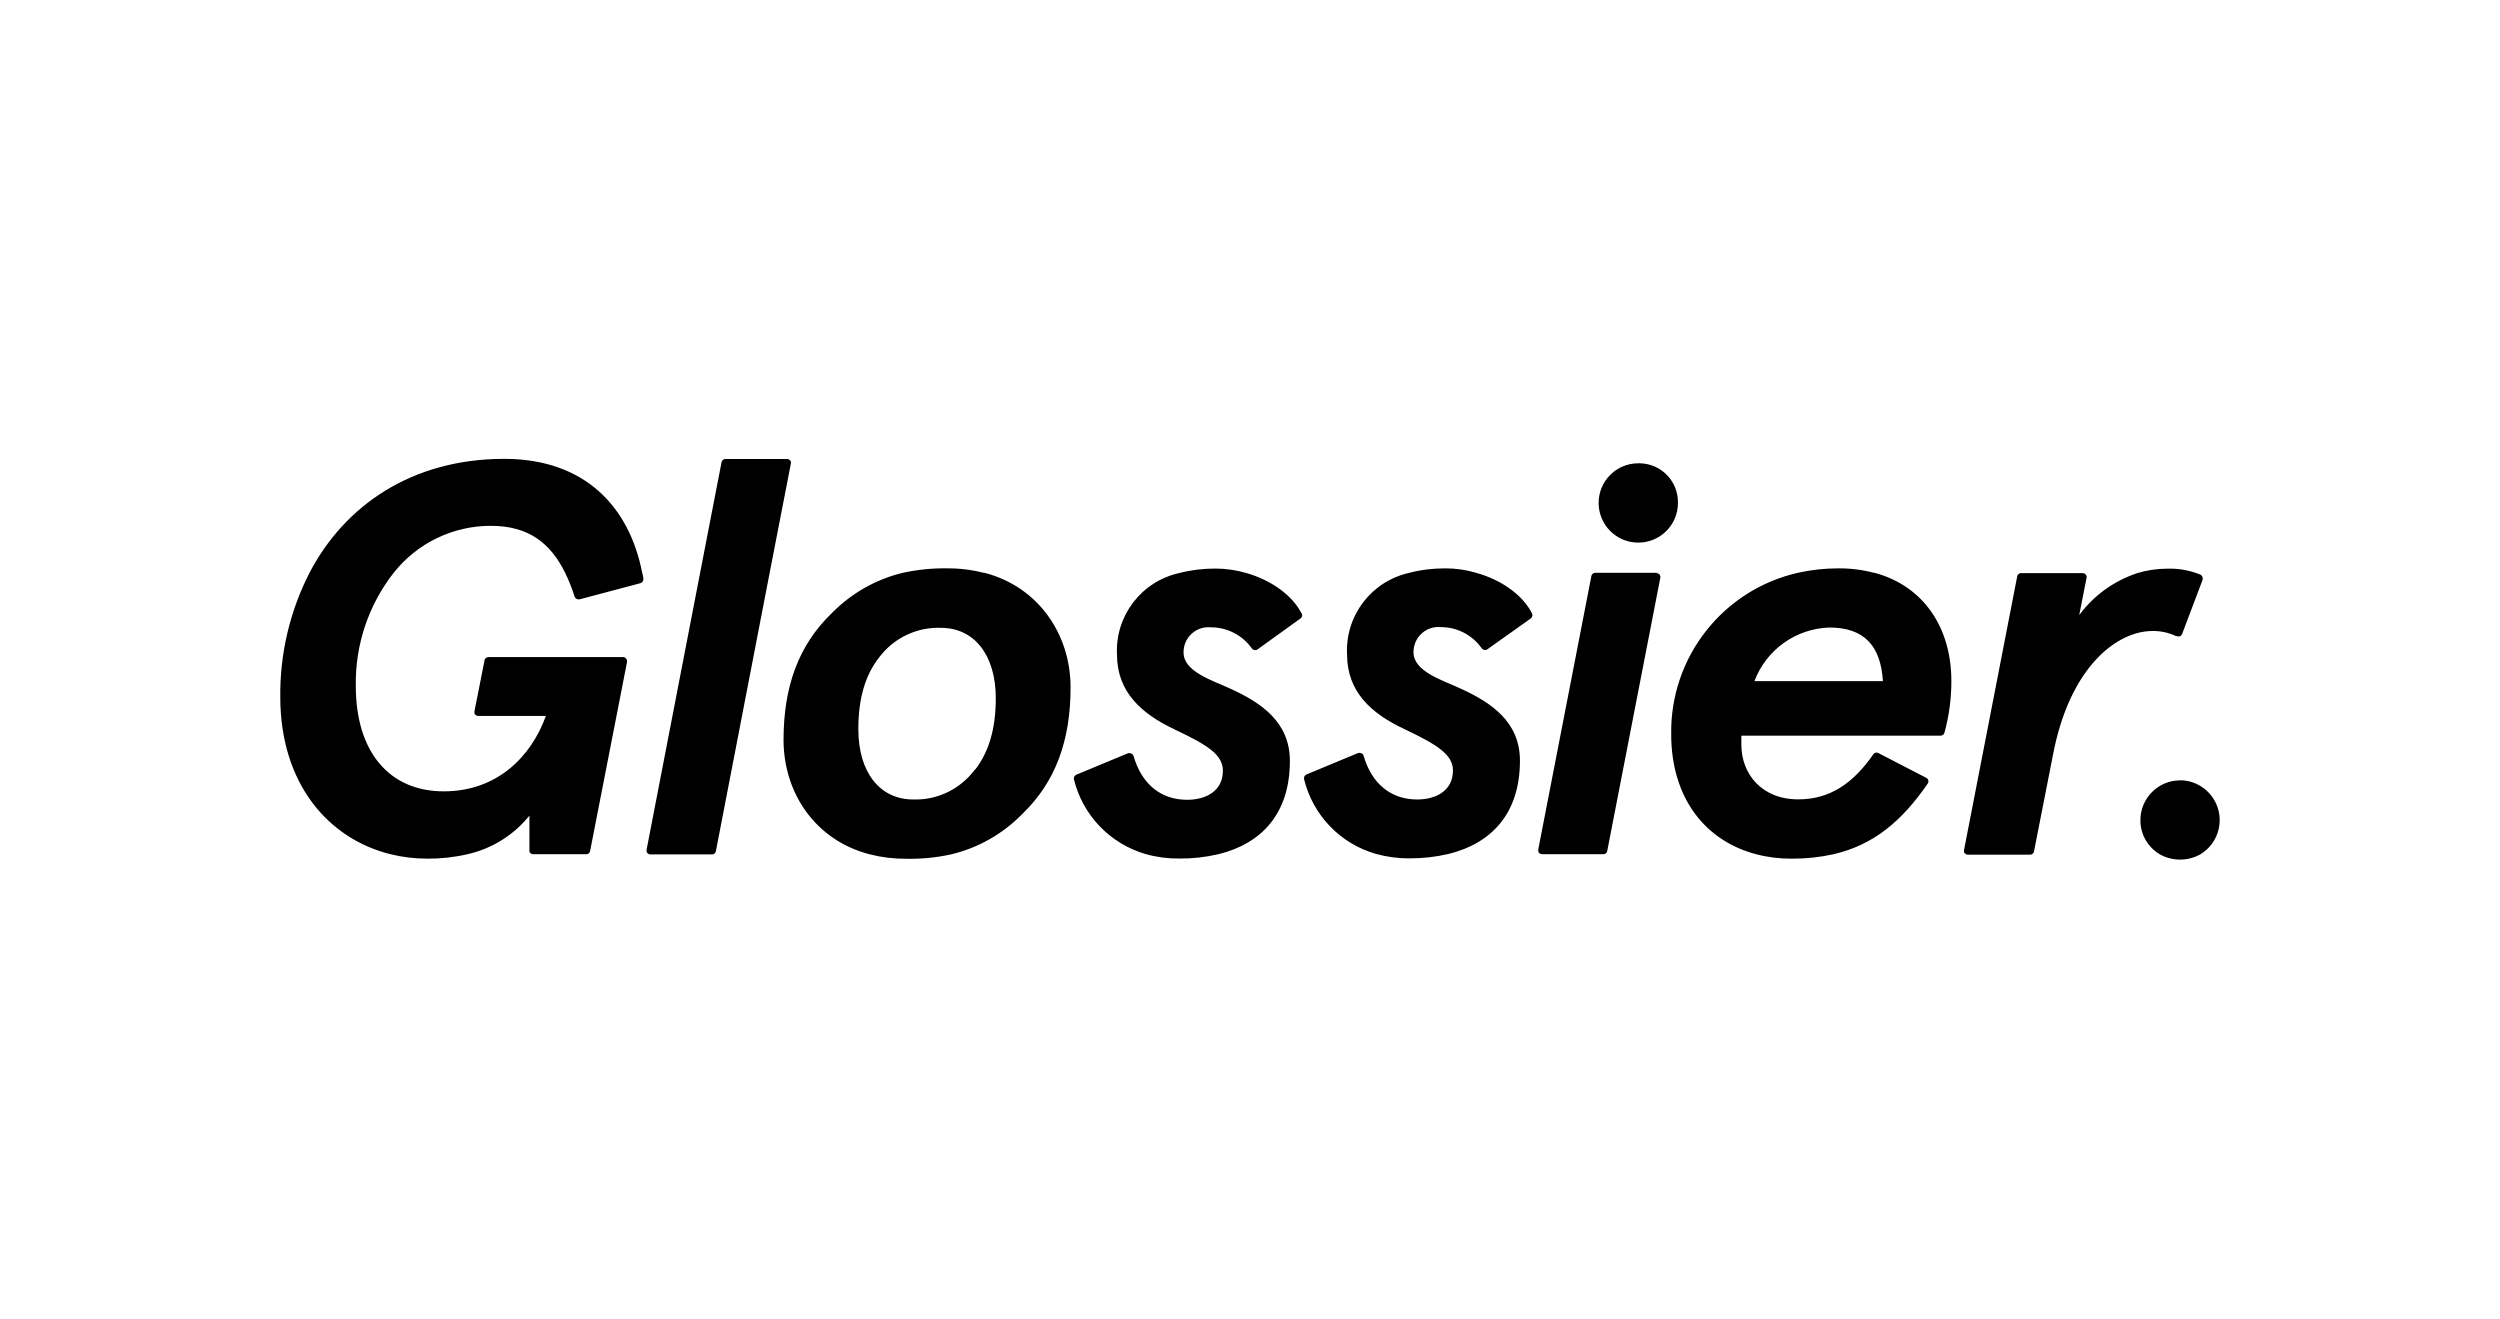
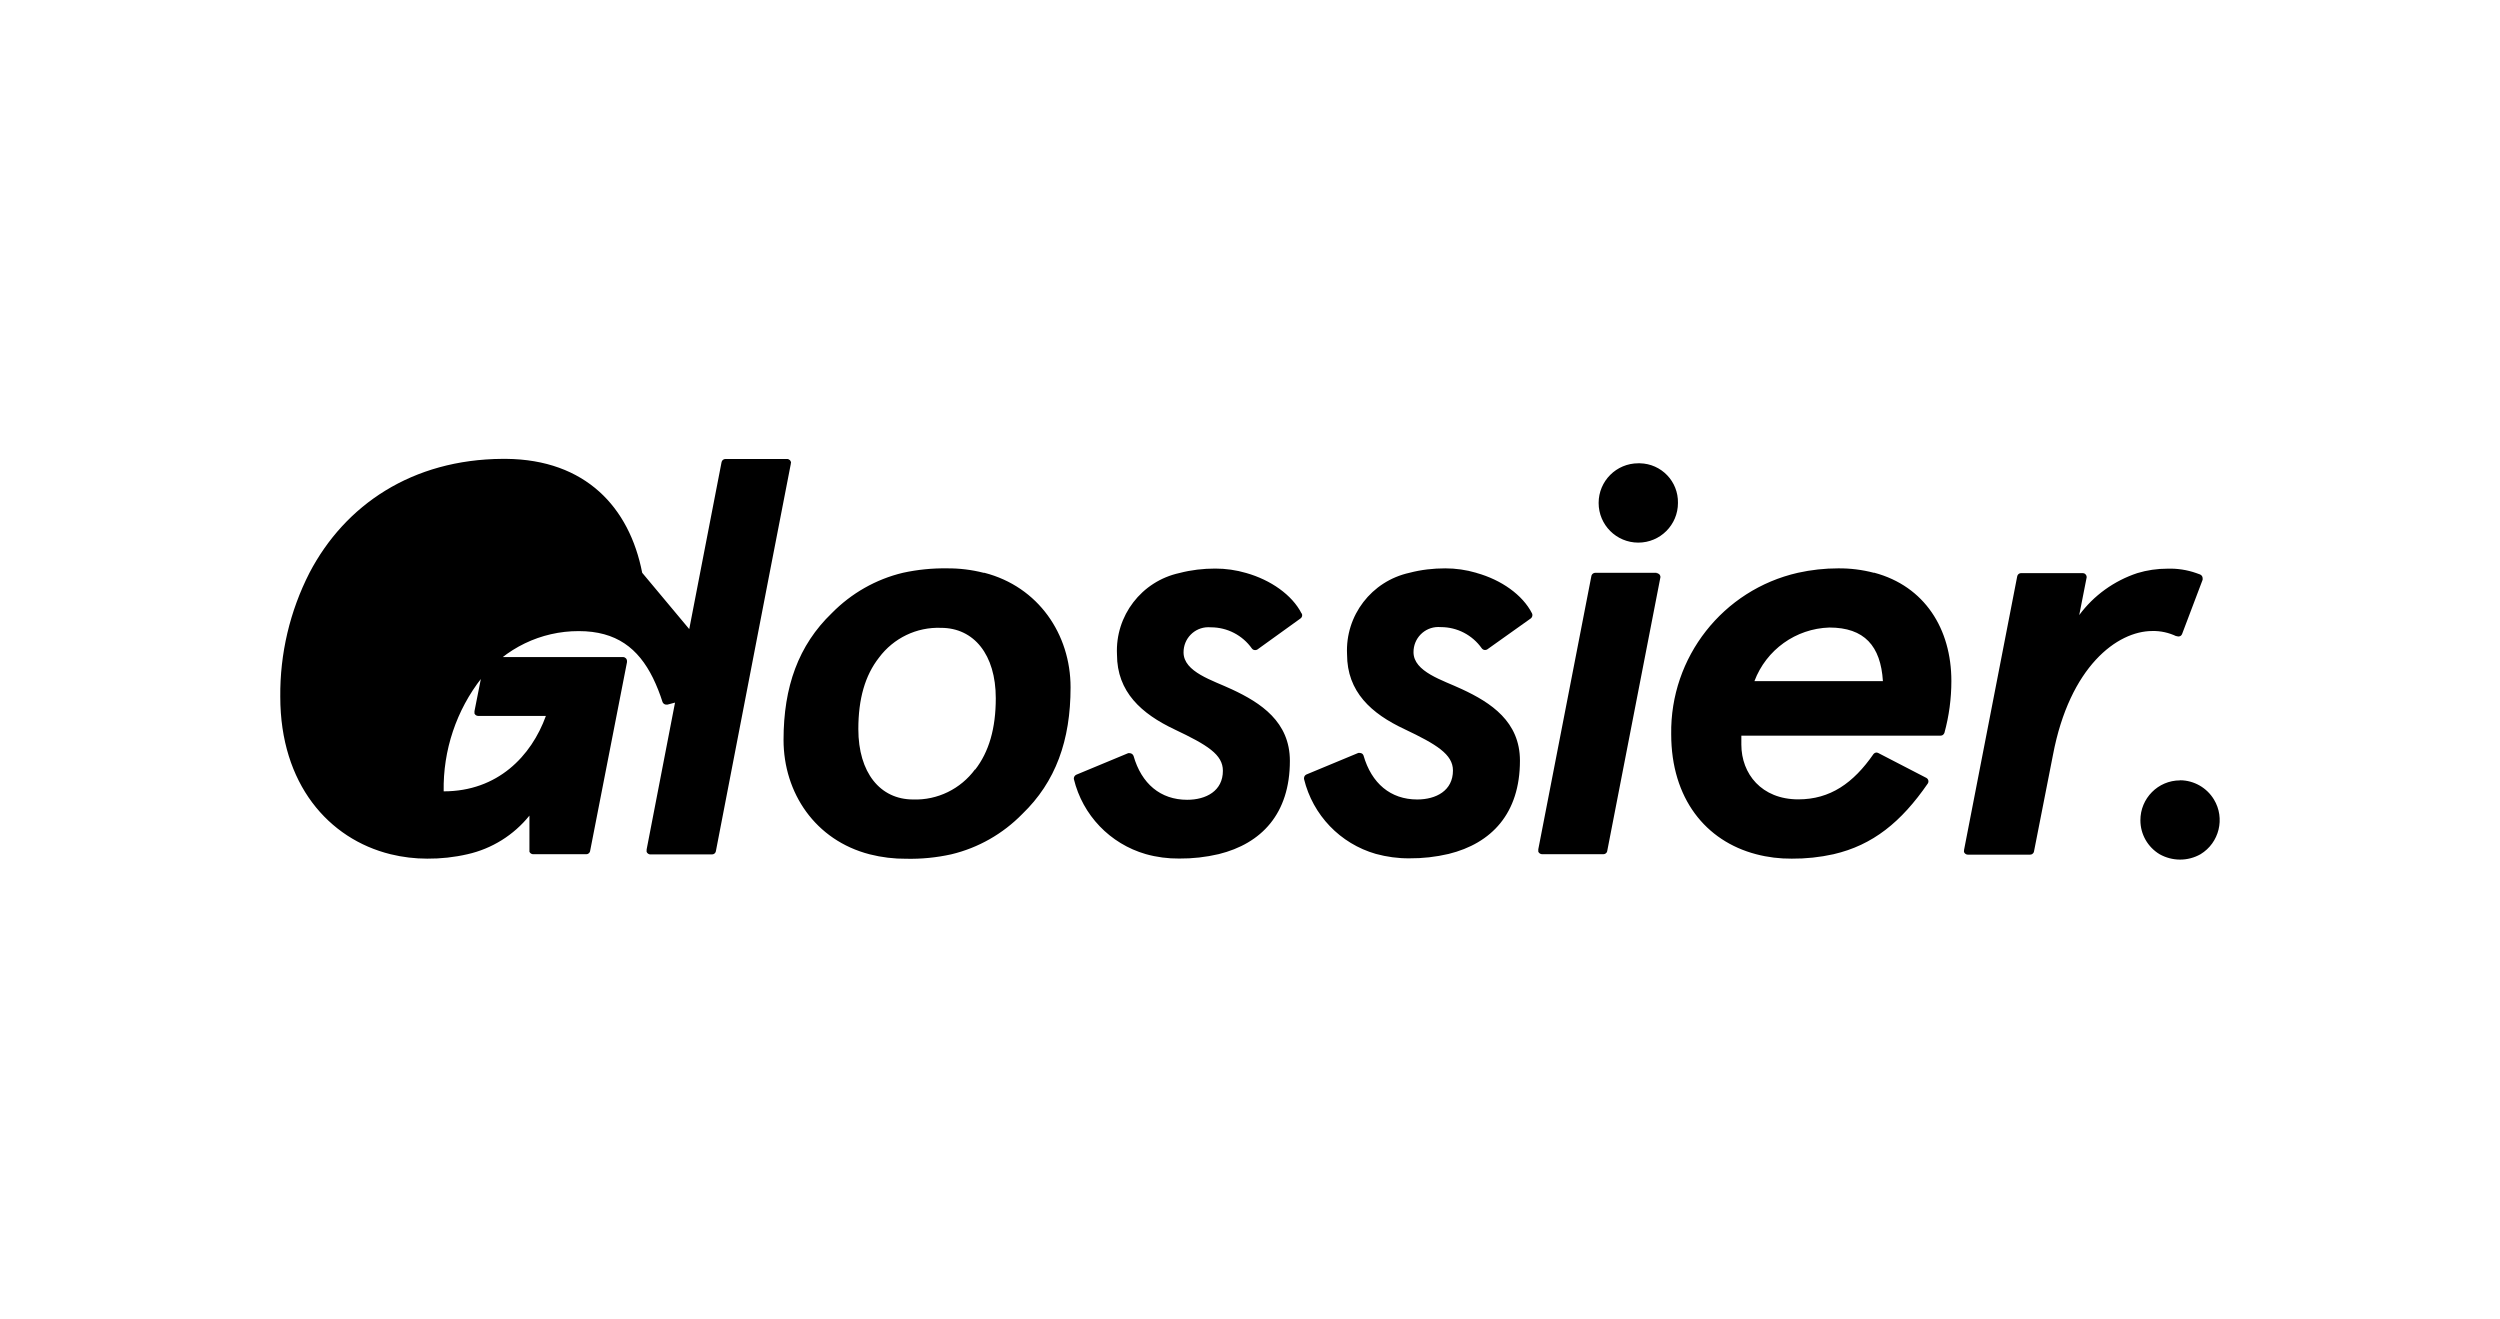
<svg xmlns="http://www.w3.org/2000/svg" id="Layer_1" viewBox="0 0 237 125">
  <defs>
    <style>.cls-1{fill:#000;stroke-width:0px;}</style>
  </defs>
-   <path class="cls-1" d="M60.88,54.3c-1.21-6.22-5.38-10.73-12.9-10.8h-.33c-8.58.05-14.94,4.36-18.31,10.8-1.86,3.64-2.81,7.67-2.77,11.76,0,8.26,4.58,13.47,10.45,14.92,1.14.28,2.31.42,3.48.42,1.28.01,2.57-.13,3.82-.42,2.31-.52,4.38-1.81,5.87-3.66v3.28s0,.1,0,.15c.06.13.19.22.33.23h5.07c.06,0,.12-.02.18-.05.08-.05.15-.14.17-.24l3.5-17.92s0-.07,0-.1c0-.21-.17-.38-.38-.38h-12.74c-.18,0-.34.11-.38.28l-.96,4.85v.07s0,.1,0,.15c.06.14.2.23.35.23h6.42c-1.38,3.82-4.58,7.15-9.69,7.15s-8.33-3.69-8.33-9.98c-.07-3.89,1.2-7.69,3.6-10.75,2.23-2.81,5.62-4.45,9.21-4.44,3.56,0,5.64,1.63,7.03,4.44.36.74.66,1.5.91,2.29.06.14.2.24.35.24h.11l5.76-1.53s.08-.02.11-.05c.11-.07.18-.19.18-.33v-.06c0-.18-.07-.37-.11-.56M74.99,43.89c0-.21-.17-.38-.38-.38h-5.84c-.19,0-.34.14-.37.32l-2.03,10.48-5.07,26.22v.08s-.01.1,0,.15c.06.14.2.24.35.24h5.84c.18,0,.33-.11.37-.28l5.1-26.4,2.01-10.35v-.06M93.24,54.3c-1.13-.29-2.3-.43-3.47-.42-1.4-.02-2.8.12-4.17.42-2.56.61-4.89,1.94-6.74,3.82-3.17,3.05-4.58,6.99-4.58,12.02s3.01,9.52,8.17,10.85c1.14.29,2.31.43,3.48.42,1.43.03,2.85-.11,4.25-.42,2.56-.61,4.89-1.94,6.73-3.82,3.17-3.05,4.58-6.98,4.58-12.01s-3.05-9.54-8.17-10.86M92.44,72.93c-1.37,1.86-3.56,2.94-5.88,2.86-3.12,0-5.19-2.54-5.19-6.67,0-2.86.63-5.08,1.96-6.78,1.38-1.85,3.57-2.91,5.88-2.82,3.12,0,5.19,2.54,5.19,6.67,0,2.86-.64,5.08-1.96,6.78M123.38,58.14c-.89-1.74-2.91-3.16-5.24-3.82-.95-.28-1.94-.42-2.93-.42-1.14,0-2.28.13-3.39.42-3.6.78-6.11,4.05-5.93,7.73,0,3.55,2.33,5.62,5.46,7.1,3.12,1.48,4.58,2.38,4.58,3.92,0,1.91-1.59,2.75-3.39,2.75-2.53,0-4.33-1.53-5.08-4.16-.06-.15-.2-.26-.37-.26-.05,0-.1,0-.14,0l-4.91,2.04c-.14.06-.24.2-.24.35v.06c.83,3.43,3.43,6.14,6.82,7.12,1.03.29,2.1.43,3.17.42,1.26.01,2.52-.13,3.75-.42,4.04-1,6.74-3.82,6.74-8.84,0-3.7-2.75-5.5-5.5-6.78-1.8-.85-4.58-1.64-4.58-3.5-.01-1.31,1.03-2.38,2.34-2.39.09,0,.17,0,.26.01,1.54,0,2.99.75,3.88,2.01.07.1.19.15.31.15.07,0,.14-.02.2-.05l4.11-2.96c.15-.11.19-.31.1-.47M139.94,54.3c-.95-.28-1.94-.42-2.93-.42-1.14,0-2.29.13-3.39.42-3.6.79-6.1,4.05-5.92,7.73,0,3.55,2.29,5.62,5.46,7.1,3.01,1.43,4.58,2.38,4.58,3.91,0,1.91-1.59,2.75-3.39,2.75-2.53,0-4.33-1.53-5.09-4.17-.05-.15-.19-.24-.35-.24-.05-.01-.1-.01-.15,0l-4.91,2.04c-.14.06-.23.2-.23.35,0,.03,0,.05,0,.08.83,3.42,3.43,6.13,6.81,7.1,1.03.28,2.1.43,3.17.42,1.26.01,2.51-.13,3.74-.42,4.04-1,6.75-3.82,6.75-8.84,0-3.7-2.75-5.5-5.51-6.78-1.8-.85-4.58-1.64-4.58-3.5-.01-1.31,1.03-2.38,2.34-2.39.09,0,.17,0,.26.01,1.54,0,2.98.75,3.87,2.01.07.1.19.16.31.16.07,0,.14-.02.2-.05l4.16-2.96c.08-.08.13-.18.13-.3,0-.06-.01-.12-.04-.17-.89-1.75-2.91-3.17-5.24-3.82M157.05,54.3h-5.81c-.17,0-.32.11-.37.27l-5.04,25.94s0,.06,0,.08c0,.05,0,.1,0,.15.06.14.2.23.35.24h5.81c.07,0,.14-.02.2-.05.08-.05.15-.13.17-.23l5.05-25.99c0-.21-.17-.38-.38-.38M177.64,54.3c-1.1-.29-2.24-.43-3.38-.42-1.28,0-2.56.14-3.82.42-7.11,1.62-12.12,8-12.01,15.3,0,6.1,3.27,10.13,8.05,11.38,1.1.29,2.24.43,3.38.42,1.33.01,2.66-.13,3.96-.42,3.72-.86,6.42-3.05,8.94-6.71.11-.18.05-.41-.13-.52l-4.58-2.37s-.1-.04-.15-.04c-.11,0-.22.06-.29.14-1.91,2.76-4.11,4.3-7.13,4.3-3.49,0-5.4-2.43-5.4-5.19v-.85h18.88c.07,0,.14-.02.2-.05.08-.05.14-.13.17-.21.44-1.6.66-3.26.66-4.92,0-4.93-2.52-8.99-7.32-10.27M166.32,64.57c1.12-2.97,3.92-4.98,7.1-5.08,3.33,0,4.87,1.75,5.08,5.08h-12.18ZM206.33,60.29c.06.03.12.05.18.05.07,0,.14-.02.2-.05.07-.04.12-.11.15-.18l1.95-5.15c0-.05,0-.1,0-.15,0-.15-.1-.29-.24-.35l-.36-.13c-.88-.31-1.81-.45-2.74-.42-.97,0-1.93.14-2.85.42-2.2.73-4.13,2.11-5.51,3.98l.69-3.5c.06-.19-.05-.4-.24-.46-.04-.01-.08-.02-.12-.02h-5.84c-.18,0-.34.13-.37.31l-5.04,25.94s0,.04,0,.06c-.01.05-.01.1,0,.14.06.14.2.24.35.24h5.91c.07,0,.14-.02.2-.05.08-.05.15-.14.17-.24l1.8-9.16c1.59-8.39,6.1-11.75,9.42-11.75.79-.02,1.58.16,2.29.5M155.31,43.92c-2.08,0-3.76,1.68-3.76,3.76s1.68,3.76,3.76,3.76,3.76-1.68,3.76-3.76h0c.04-2.04-1.57-3.72-3.61-3.76-.05,0-.1,0-.15,0M206.67,73.98c-2.09,0-3.77,1.71-3.76,3.79,0,1.31.69,2.53,1.82,3.21,1.21.68,2.68.68,3.88,0,1.78-1.08,2.35-3.41,1.27-5.19-.68-1.12-1.89-1.81-3.2-1.82" />
+   <path class="cls-1" d="M60.88,54.3c-1.21-6.22-5.38-10.73-12.9-10.8h-.33c-8.58.05-14.94,4.36-18.31,10.8-1.86,3.64-2.81,7.67-2.77,11.76,0,8.26,4.58,13.47,10.45,14.92,1.14.28,2.31.42,3.48.42,1.28.01,2.57-.13,3.82-.42,2.31-.52,4.38-1.81,5.87-3.66v3.28s0,.1,0,.15c.06.13.19.22.33.23h5.07c.06,0,.12-.02.18-.05.08-.05.15-.14.17-.24l3.5-17.92s0-.07,0-.1c0-.21-.17-.38-.38-.38h-12.74c-.18,0-.34.11-.38.28l-.96,4.85v.07s0,.1,0,.15c.06.14.2.23.35.23h6.42c-1.38,3.82-4.58,7.15-9.69,7.15c-.07-3.89,1.2-7.69,3.6-10.75,2.23-2.81,5.62-4.45,9.21-4.44,3.56,0,5.64,1.63,7.03,4.44.36.74.66,1.5.91,2.29.06.14.2.24.35.24h.11l5.76-1.53s.08-.02.11-.05c.11-.07.18-.19.18-.33v-.06c0-.18-.07-.37-.11-.56M74.99,43.89c0-.21-.17-.38-.38-.38h-5.84c-.19,0-.34.14-.37.32l-2.03,10.48-5.07,26.22v.08s-.01.1,0,.15c.06.14.2.24.35.24h5.84c.18,0,.33-.11.37-.28l5.1-26.4,2.01-10.35v-.06M93.24,54.3c-1.13-.29-2.3-.43-3.47-.42-1.4-.02-2.8.12-4.17.42-2.56.61-4.89,1.94-6.74,3.82-3.17,3.05-4.58,6.99-4.58,12.02s3.01,9.52,8.17,10.85c1.14.29,2.31.43,3.48.42,1.43.03,2.85-.11,4.25-.42,2.56-.61,4.89-1.94,6.73-3.82,3.17-3.05,4.58-6.98,4.58-12.01s-3.05-9.54-8.17-10.86M92.44,72.93c-1.37,1.86-3.56,2.94-5.88,2.86-3.12,0-5.19-2.54-5.19-6.67,0-2.86.63-5.08,1.96-6.78,1.38-1.85,3.57-2.91,5.88-2.82,3.12,0,5.19,2.54,5.19,6.67,0,2.86-.64,5.08-1.96,6.78M123.38,58.14c-.89-1.74-2.91-3.16-5.24-3.82-.95-.28-1.94-.42-2.93-.42-1.14,0-2.28.13-3.39.42-3.6.78-6.11,4.05-5.93,7.73,0,3.55,2.33,5.62,5.46,7.1,3.12,1.48,4.58,2.38,4.58,3.92,0,1.91-1.59,2.75-3.39,2.75-2.53,0-4.33-1.53-5.08-4.16-.06-.15-.2-.26-.37-.26-.05,0-.1,0-.14,0l-4.91,2.04c-.14.06-.24.2-.24.35v.06c.83,3.43,3.43,6.14,6.82,7.12,1.03.29,2.1.43,3.17.42,1.26.01,2.52-.13,3.75-.42,4.04-1,6.74-3.82,6.74-8.84,0-3.7-2.75-5.5-5.5-6.78-1.8-.85-4.58-1.64-4.58-3.5-.01-1.31,1.03-2.38,2.34-2.39.09,0,.17,0,.26.01,1.54,0,2.99.75,3.88,2.01.07.1.19.15.31.15.07,0,.14-.02.2-.05l4.11-2.96c.15-.11.19-.31.1-.47M139.94,54.3c-.95-.28-1.94-.42-2.93-.42-1.14,0-2.29.13-3.39.42-3.6.79-6.1,4.05-5.92,7.73,0,3.55,2.29,5.62,5.46,7.1,3.01,1.43,4.58,2.38,4.58,3.91,0,1.91-1.59,2.75-3.39,2.75-2.53,0-4.33-1.53-5.09-4.17-.05-.15-.19-.24-.35-.24-.05-.01-.1-.01-.15,0l-4.91,2.04c-.14.06-.23.2-.23.35,0,.03,0,.05,0,.08.83,3.42,3.43,6.13,6.81,7.1,1.03.28,2.1.43,3.17.42,1.26.01,2.51-.13,3.74-.42,4.04-1,6.75-3.82,6.75-8.84,0-3.7-2.75-5.5-5.51-6.78-1.8-.85-4.58-1.64-4.58-3.5-.01-1.31,1.03-2.38,2.34-2.39.09,0,.17,0,.26.01,1.54,0,2.98.75,3.87,2.01.07.1.19.16.31.16.07,0,.14-.02.2-.05l4.16-2.96c.08-.08.13-.18.13-.3,0-.06-.01-.12-.04-.17-.89-1.75-2.91-3.17-5.24-3.82M157.05,54.3h-5.81c-.17,0-.32.11-.37.27l-5.04,25.94s0,.06,0,.08c0,.05,0,.1,0,.15.06.14.2.23.35.24h5.81c.07,0,.14-.02.2-.05.08-.05.15-.13.17-.23l5.05-25.99c0-.21-.17-.38-.38-.38M177.64,54.3c-1.1-.29-2.24-.43-3.38-.42-1.28,0-2.56.14-3.82.42-7.11,1.62-12.12,8-12.01,15.3,0,6.1,3.27,10.13,8.05,11.38,1.1.29,2.24.43,3.38.42,1.33.01,2.66-.13,3.96-.42,3.72-.86,6.42-3.05,8.94-6.71.11-.18.05-.41-.13-.52l-4.58-2.37s-.1-.04-.15-.04c-.11,0-.22.06-.29.14-1.91,2.76-4.11,4.3-7.13,4.3-3.49,0-5.4-2.43-5.4-5.19v-.85h18.88c.07,0,.14-.02.2-.05.08-.05.14-.13.17-.21.44-1.6.66-3.26.66-4.92,0-4.93-2.52-8.99-7.32-10.27M166.32,64.57c1.12-2.97,3.92-4.98,7.1-5.08,3.33,0,4.87,1.75,5.08,5.08h-12.18ZM206.33,60.29c.06.03.12.05.18.05.07,0,.14-.02.2-.05.07-.04.12-.11.15-.18l1.95-5.15c0-.05,0-.1,0-.15,0-.15-.1-.29-.24-.35l-.36-.13c-.88-.31-1.81-.45-2.74-.42-.97,0-1.93.14-2.85.42-2.2.73-4.13,2.11-5.51,3.98l.69-3.5c.06-.19-.05-.4-.24-.46-.04-.01-.08-.02-.12-.02h-5.84c-.18,0-.34.13-.37.31l-5.04,25.94s0,.04,0,.06c-.01.05-.01.1,0,.14.06.14.2.24.35.24h5.91c.07,0,.14-.02.2-.05.08-.05.15-.14.17-.24l1.8-9.16c1.59-8.39,6.1-11.75,9.42-11.75.79-.02,1.58.16,2.29.5M155.31,43.92c-2.08,0-3.76,1.68-3.76,3.76s1.68,3.76,3.76,3.76,3.76-1.68,3.76-3.76h0c.04-2.04-1.57-3.72-3.61-3.76-.05,0-.1,0-.15,0M206.67,73.98c-2.09,0-3.77,1.71-3.76,3.79,0,1.31.69,2.53,1.82,3.21,1.21.68,2.68.68,3.88,0,1.78-1.08,2.35-3.41,1.27-5.19-.68-1.12-1.89-1.81-3.2-1.82" />
</svg>